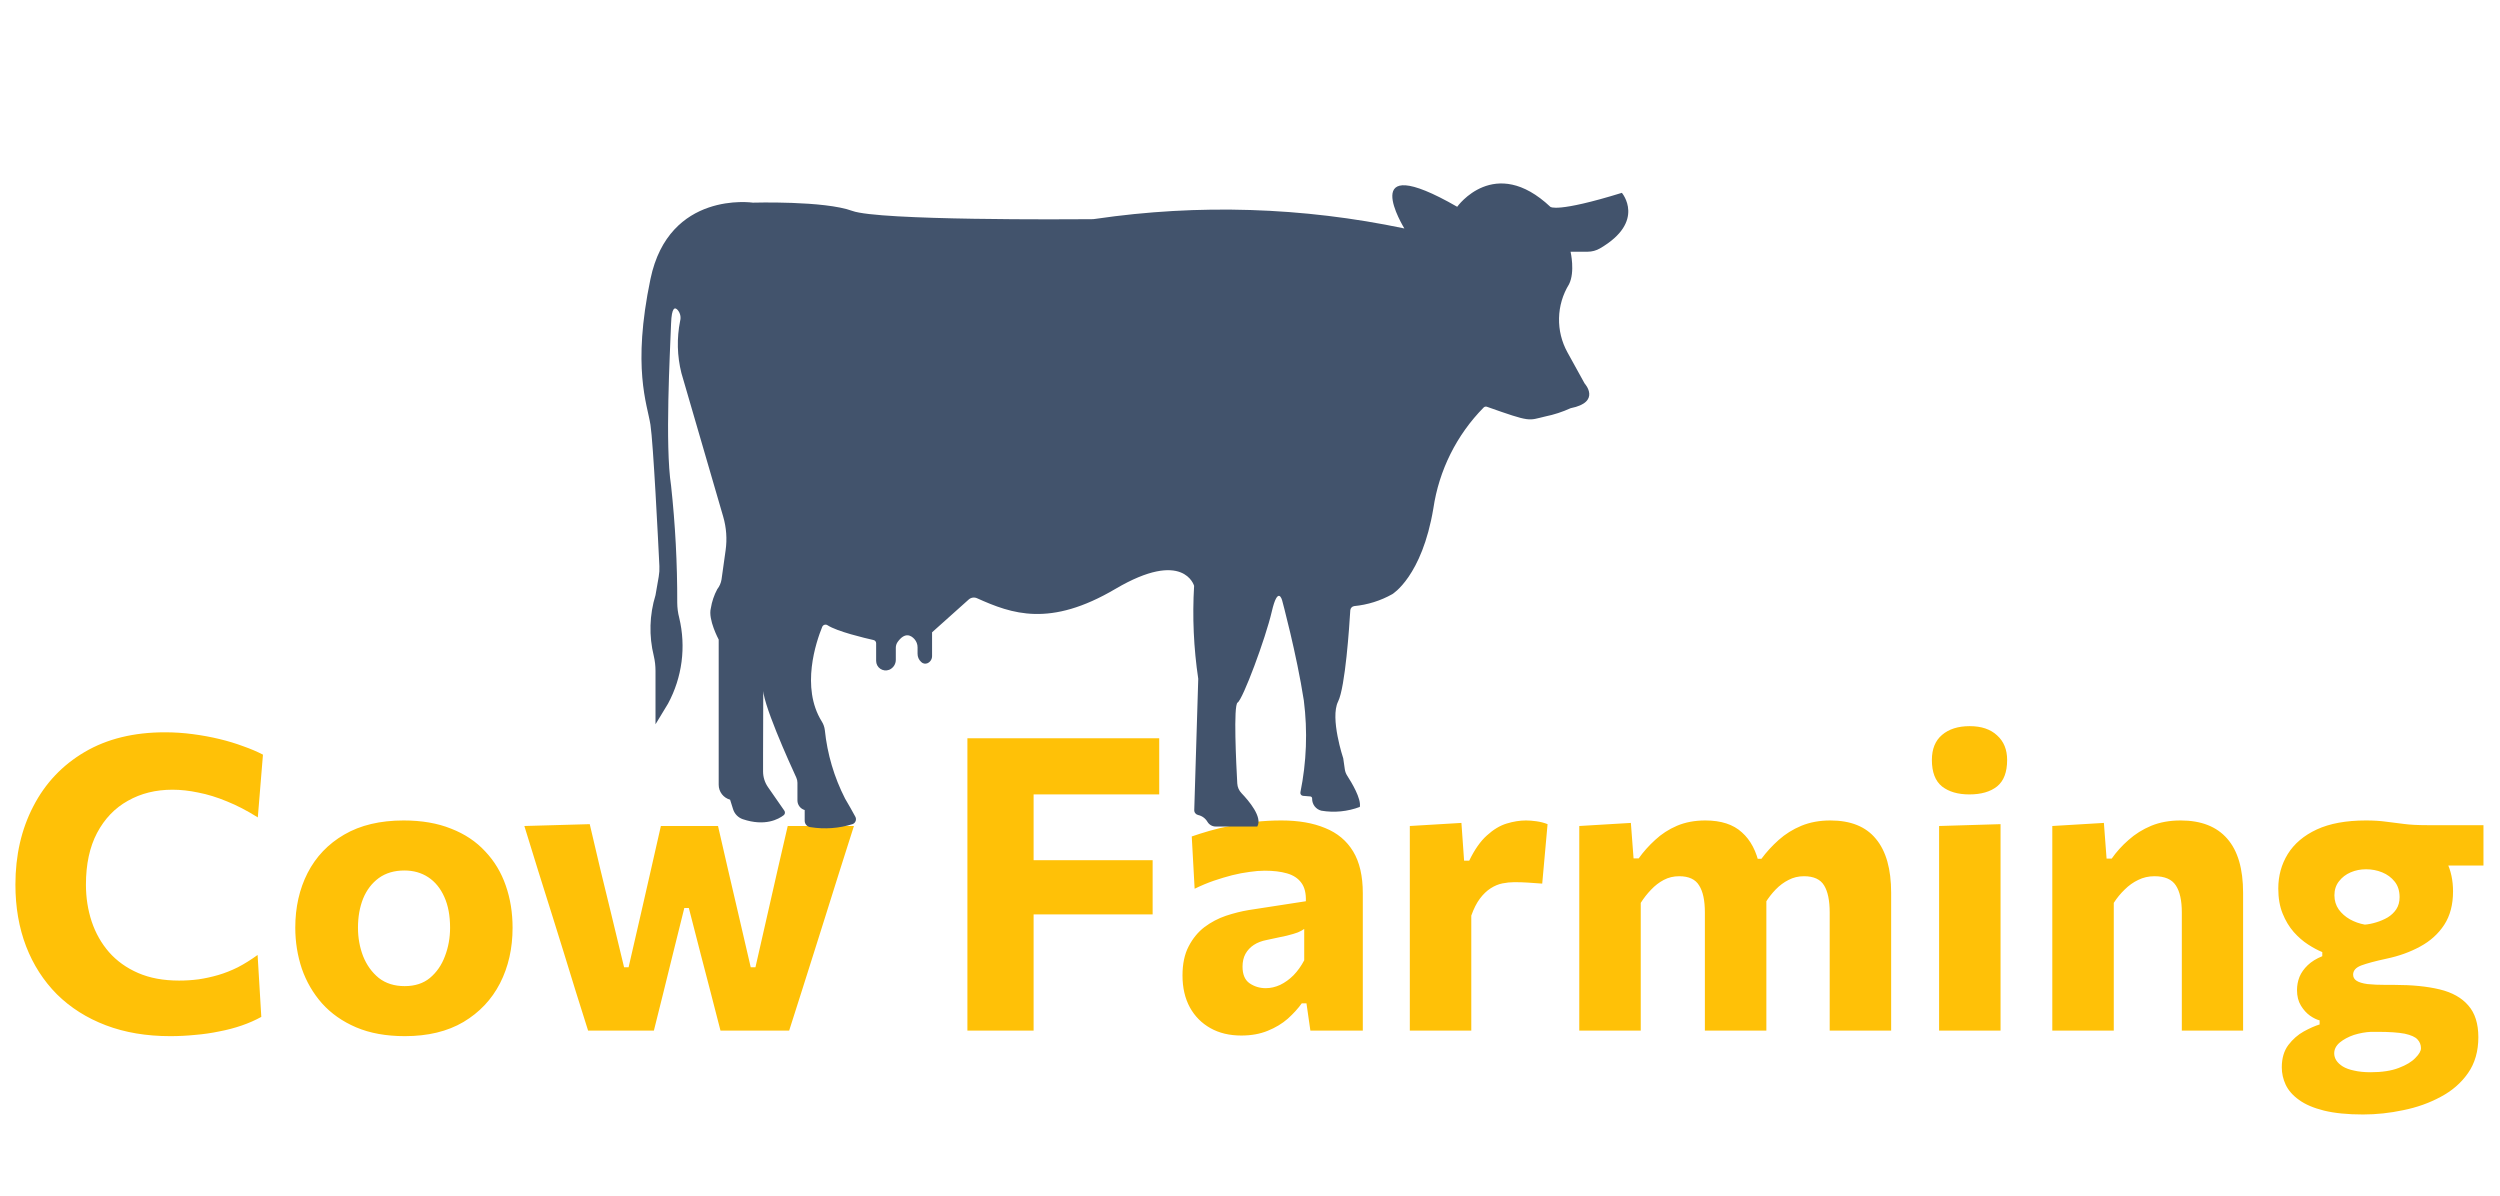
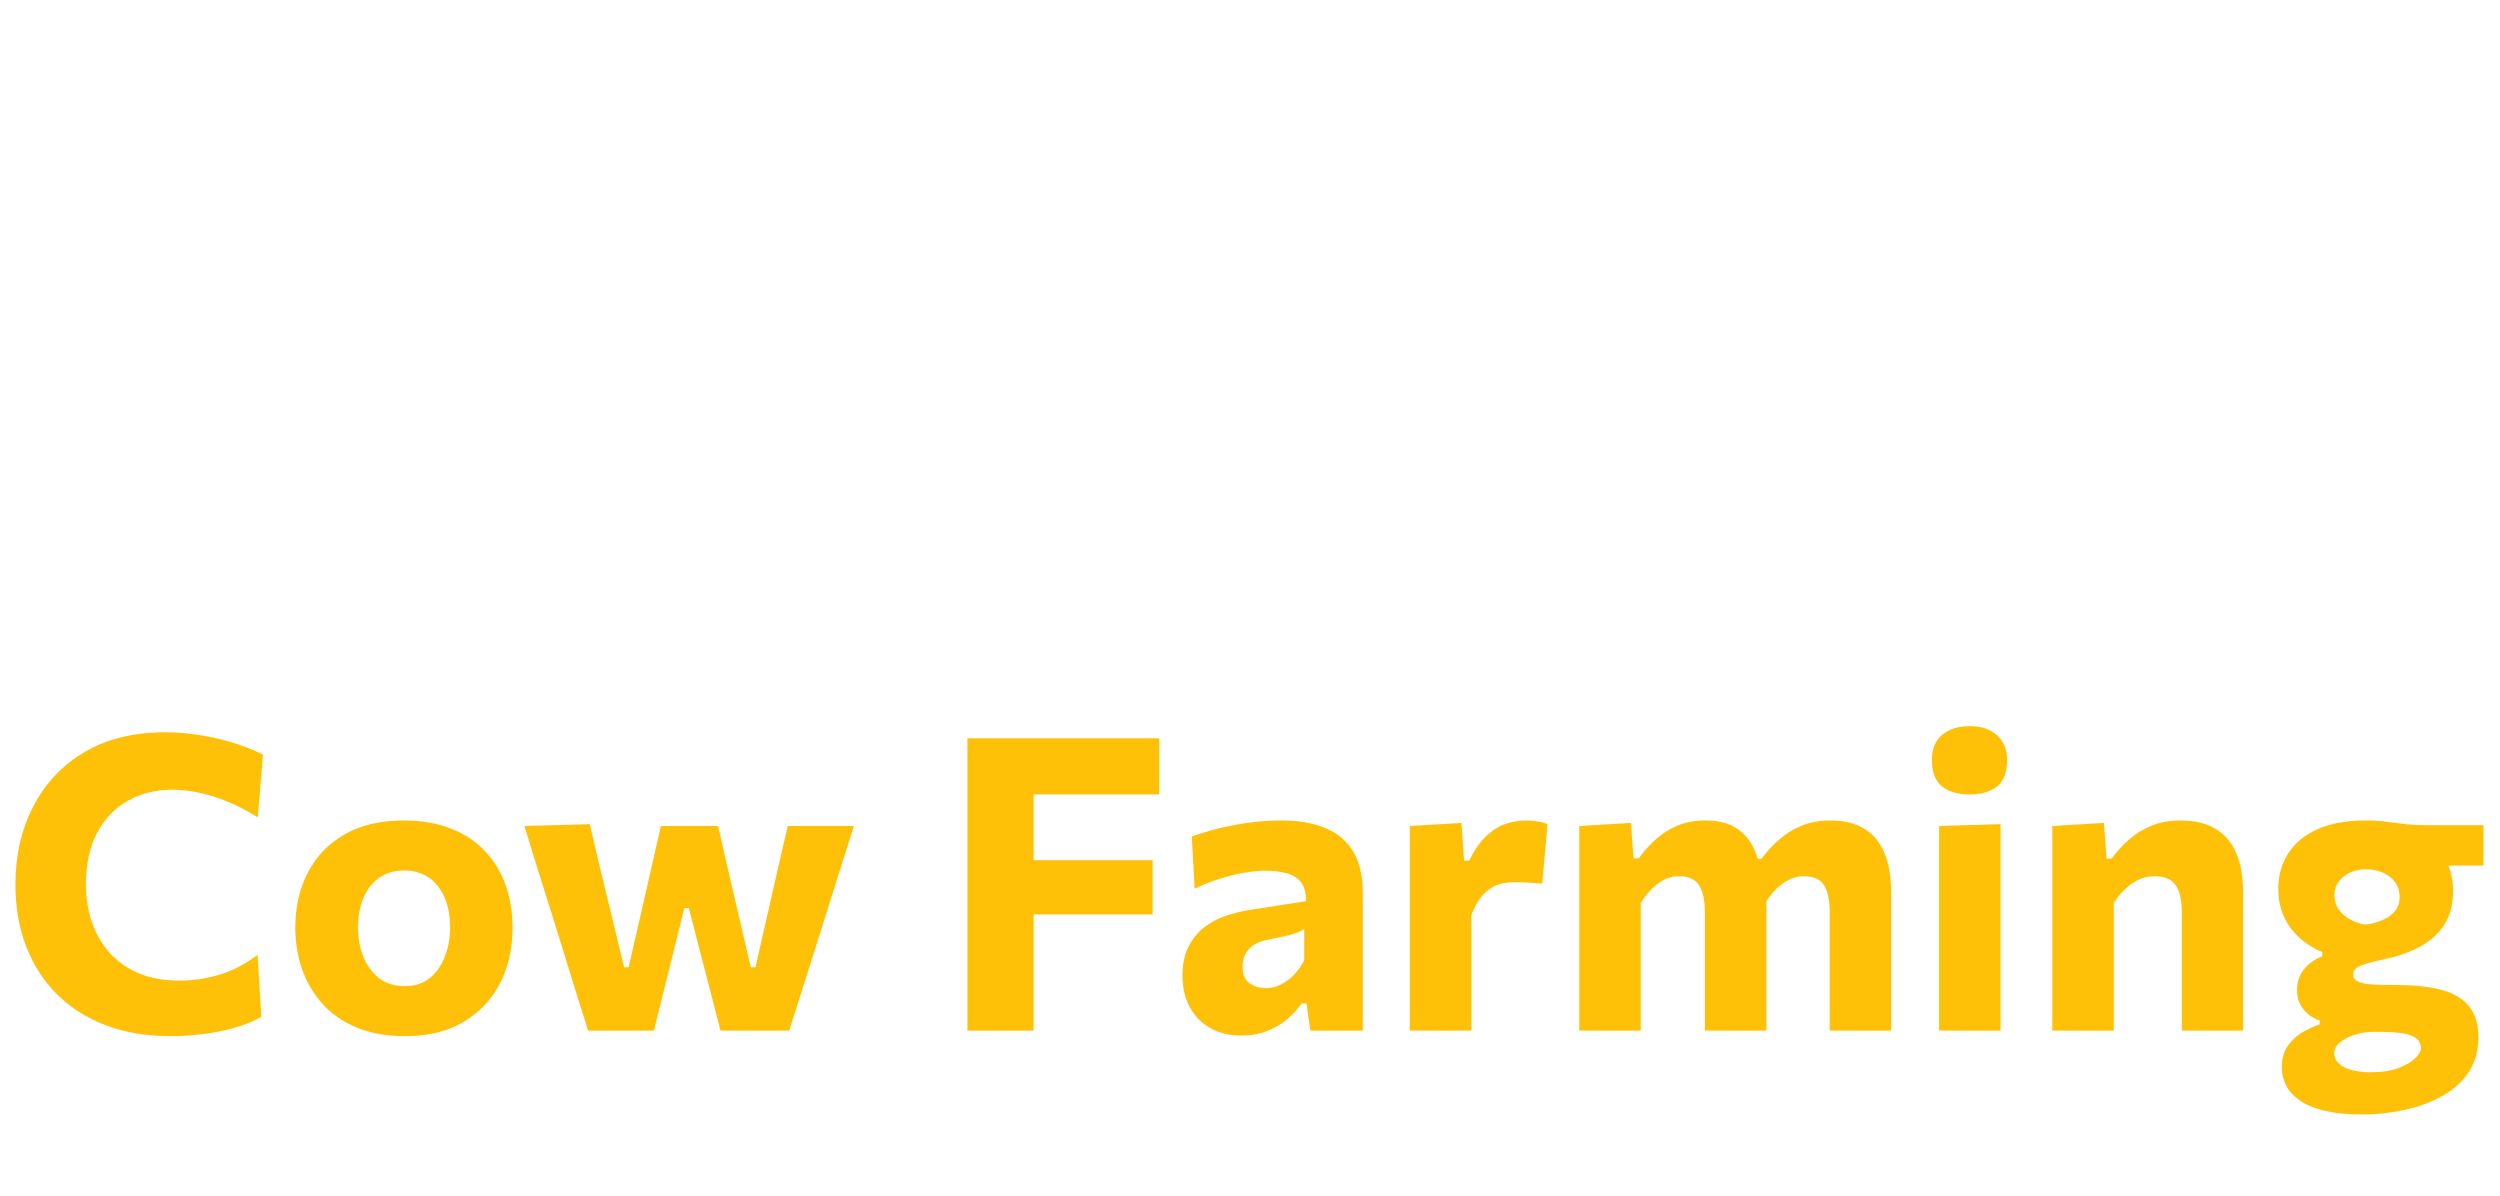
<svg xmlns="http://www.w3.org/2000/svg" width="163" height="78" viewBox="0 0 163 78" fill="none">
  <path d="M11.099 67.557C9.544 67.557 8.146 67.321 6.903 66.849C5.661 66.376 4.598 65.704 3.713 64.83C2.837 63.948 2.167 62.905 1.702 61.702C1.238 60.49 1.005 59.149 1.005 57.678C1.005 55.771 1.394 54.069 2.172 52.572C2.949 51.066 4.066 49.885 5.523 49.029C6.979 48.173 8.722 47.746 10.751 47.746C11.367 47.746 11.975 47.786 12.573 47.866C13.181 47.946 13.762 48.053 14.316 48.187C14.87 48.321 15.384 48.477 15.858 48.655C16.34 48.824 16.769 49.007 17.145 49.203L16.809 53.294C16.112 52.857 15.442 52.509 14.799 52.251C14.155 51.983 13.534 51.792 12.935 51.676C12.346 51.551 11.783 51.489 11.246 51.489C10.156 51.489 9.187 51.729 8.338 52.211C7.489 52.683 6.818 53.383 6.327 54.309C5.844 55.227 5.603 56.35 5.603 57.678C5.603 58.525 5.728 59.327 5.978 60.084C6.229 60.833 6.604 61.497 7.104 62.076C7.614 62.656 8.248 63.11 9.008 63.44C9.767 63.77 10.657 63.934 11.675 63.934C12.095 63.934 12.515 63.908 12.935 63.854C13.364 63.792 13.793 63.698 14.222 63.574C14.651 63.449 15.08 63.279 15.509 63.066C15.938 62.843 16.367 62.575 16.796 62.264L17.037 66.301C16.653 66.514 16.229 66.702 15.764 66.862C15.299 67.022 14.808 67.152 14.289 67.25C13.78 67.357 13.253 67.432 12.708 67.477C12.171 67.531 11.635 67.557 11.099 67.557ZM26.396 67.557C25.181 67.557 24.122 67.366 23.219 66.982C22.326 66.599 21.584 66.078 20.994 65.418C20.413 64.759 19.975 64.006 19.68 63.159C19.395 62.304 19.252 61.412 19.252 60.486C19.252 59.158 19.52 57.968 20.056 56.916C20.601 55.856 21.396 55.023 22.442 54.416C23.496 53.801 24.788 53.494 26.316 53.494C27.495 53.494 28.527 53.672 29.412 54.029C30.306 54.376 31.047 54.871 31.637 55.513C32.236 56.145 32.683 56.889 32.978 57.745C33.273 58.592 33.42 59.505 33.42 60.486C33.42 61.831 33.148 63.039 32.602 64.108C32.057 65.169 31.262 66.011 30.216 66.635C29.171 67.25 27.897 67.557 26.396 67.557ZM26.383 64.295C27.053 64.295 27.602 64.117 28.032 63.761C28.469 63.395 28.796 62.923 29.01 62.344C29.233 61.764 29.345 61.145 29.345 60.486C29.345 59.701 29.22 59.033 28.97 58.48C28.72 57.919 28.371 57.491 27.924 57.197C27.477 56.903 26.959 56.756 26.369 56.756C25.708 56.756 25.149 56.921 24.694 57.251C24.247 57.58 23.907 58.026 23.675 58.587C23.452 59.149 23.34 59.782 23.34 60.486C23.34 61.145 23.452 61.764 23.675 62.344C23.907 62.923 24.247 63.395 24.694 63.761C25.149 64.117 25.712 64.295 26.383 64.295ZM38.344 67.196C38.084 66.359 37.821 65.521 37.553 64.683C37.294 63.836 37.03 62.981 36.762 62.116L36.025 59.75C35.712 58.761 35.404 57.781 35.1 56.809C34.805 55.838 34.501 54.853 34.188 53.855L38.451 53.735C38.665 54.661 38.893 55.633 39.135 56.649C39.385 57.656 39.621 58.627 39.845 59.563L40.69 63.066H40.984L41.802 59.51C42.017 58.556 42.231 57.616 42.446 56.689C42.66 55.762 42.874 54.818 43.089 53.855H46.815C47.03 54.764 47.244 55.7 47.459 56.662C47.682 57.616 47.901 58.556 48.116 59.483L48.947 63.066H49.255L50.086 59.416C50.292 58.516 50.506 57.571 50.73 56.582C50.962 55.593 51.172 54.684 51.36 53.855H55.676C55.363 54.844 55.05 55.829 54.737 56.809C54.434 57.79 54.125 58.77 53.813 59.75L53.075 62.09C52.798 62.954 52.526 63.814 52.258 64.67C51.99 65.525 51.721 66.368 51.453 67.196H46.976C46.771 66.394 46.556 65.561 46.333 64.697C46.109 63.832 45.895 63.008 45.689 62.223L44.912 59.202H44.617L43.853 62.277C43.665 63.052 43.464 63.868 43.25 64.723C43.035 65.57 42.83 66.394 42.633 67.196H38.344ZM63.075 67.196C63.075 66.171 63.075 65.178 63.075 64.215C63.075 63.253 63.075 62.174 63.075 60.98V54.51C63.075 53.28 63.075 52.171 63.075 51.181C63.075 50.192 63.075 49.176 63.075 48.133H75.581V51.796C74.759 51.796 73.874 51.796 72.927 51.796C71.989 51.796 70.881 51.796 69.603 51.796H65.608L67.391 48.829C67.391 49.871 67.391 50.887 67.391 51.877C67.391 52.866 67.391 53.975 67.391 55.205V60.98C67.391 62.174 67.391 63.253 67.391 64.215C67.391 65.178 67.391 66.171 67.391 67.196H63.075ZM66.278 59.617V56.087H69.683C70.854 56.087 71.859 56.087 72.699 56.087C73.548 56.087 74.366 56.087 75.152 56.087V59.617C74.321 59.617 73.486 59.617 72.646 59.617C71.806 59.617 70.814 59.617 69.67 59.617H66.278ZM80.933 67.517C80.164 67.517 79.494 67.357 78.922 67.036C78.35 66.715 77.903 66.265 77.582 65.686C77.26 65.097 77.099 64.402 77.099 63.6C77.099 62.843 77.233 62.21 77.501 61.702C77.769 61.185 78.113 60.766 78.533 60.445C78.962 60.125 79.427 59.88 79.927 59.71C80.437 59.541 80.933 59.416 81.415 59.336L85.142 58.761C85.16 58.244 85.061 57.843 84.847 57.558C84.632 57.264 84.32 57.059 83.909 56.943C83.507 56.827 83.024 56.769 82.461 56.769C82.157 56.769 81.826 56.796 81.469 56.849C81.112 56.894 80.736 56.965 80.343 57.063C79.959 57.161 79.557 57.282 79.137 57.424C78.726 57.567 78.31 57.741 77.89 57.946L77.702 54.537C78.033 54.421 78.413 54.301 78.842 54.176C79.271 54.051 79.735 53.94 80.236 53.842C80.736 53.735 81.263 53.65 81.817 53.588C82.38 53.525 82.957 53.494 83.547 53.494C84.664 53.494 85.615 53.659 86.402 53.989C87.197 54.309 87.805 54.818 88.225 55.513C88.645 56.208 88.855 57.117 88.855 58.24C88.855 58.676 88.855 59.211 88.855 59.844C88.855 60.477 88.855 61.042 88.855 61.542V62.812C88.855 63.489 88.855 64.189 88.855 64.91C88.855 65.623 88.855 66.385 88.855 67.196H85.437L85.182 65.418H84.874C84.632 65.757 84.329 66.091 83.962 66.421C83.596 66.742 83.158 67.005 82.649 67.21C82.148 67.415 81.576 67.517 80.933 67.517ZM82.528 64.429C82.841 64.429 83.153 64.358 83.466 64.215C83.779 64.064 84.07 63.854 84.338 63.587C84.606 63.311 84.838 62.985 85.035 62.611V60.566C84.927 60.646 84.789 60.722 84.619 60.793C84.458 60.855 84.217 60.927 83.895 61.007C83.582 61.078 83.145 61.172 82.582 61.288C82.26 61.35 81.983 61.457 81.751 61.608C81.518 61.76 81.335 61.956 81.201 62.197C81.076 62.428 81.013 62.705 81.013 63.026C81.013 63.533 81.165 63.894 81.469 64.108C81.782 64.322 82.135 64.429 82.528 64.429ZM91.92 67.196C91.92 66.243 91.92 65.32 91.92 64.429C91.92 63.529 91.92 62.526 91.92 61.421V60.084C91.92 59.06 91.92 58.03 91.92 56.996C91.92 55.963 91.92 54.916 91.92 53.855L95.285 53.654L95.459 56.114H95.794C96.143 55.392 96.527 54.844 96.947 54.47C97.367 54.087 97.796 53.828 98.234 53.695C98.672 53.561 99.092 53.494 99.494 53.494C99.7 53.494 99.927 53.512 100.178 53.547C100.437 53.583 100.678 53.646 100.901 53.735L100.553 57.611C100.204 57.585 99.892 57.562 99.615 57.545C99.338 57.527 99.043 57.518 98.73 57.518C98.48 57.518 98.221 57.545 97.953 57.598C97.693 57.651 97.439 57.758 97.188 57.919C96.938 58.079 96.706 58.302 96.491 58.587C96.277 58.873 96.089 59.242 95.928 59.697V61.635C95.928 62.633 95.928 63.574 95.928 64.456C95.928 65.329 95.928 66.243 95.928 67.196H91.92ZM102.969 67.196C102.969 66.243 102.969 65.32 102.969 64.429C102.969 63.529 102.969 62.526 102.969 61.421V60.084C102.969 59.06 102.969 58.03 102.969 56.996C102.969 55.963 102.969 54.916 102.969 53.855L106.333 53.654L106.508 55.967H106.843C107.147 55.539 107.504 55.138 107.915 54.764C108.326 54.381 108.799 54.073 109.335 53.842C109.881 53.61 110.498 53.494 111.185 53.494C112.214 53.494 113.008 53.752 113.571 54.269C114.144 54.777 114.528 55.513 114.724 56.475L114.992 56.515C115.046 56.774 115.087 57.045 115.113 57.331C115.149 57.607 115.167 57.901 115.167 58.213C115.167 58.801 115.167 59.349 115.167 59.857C115.167 60.356 115.167 60.878 115.167 61.421C115.167 62.509 115.167 63.507 115.167 64.416C115.167 65.316 115.167 66.243 115.167 67.196H111.158C111.158 66.243 111.158 65.32 111.158 64.429C111.158 63.538 111.158 62.607 111.158 61.635V59.496C111.158 58.712 111.034 58.124 110.783 57.732C110.542 57.331 110.109 57.13 109.483 57.13C109.117 57.13 108.782 57.21 108.478 57.371C108.174 57.531 107.897 57.745 107.646 58.012C107.397 58.271 107.173 58.556 106.977 58.868V61.635C106.977 62.633 106.977 63.574 106.977 64.456C106.977 65.329 106.977 66.243 106.977 67.196H102.969ZM119.296 67.196C119.296 66.243 119.296 65.32 119.296 64.429C119.296 63.538 119.296 62.607 119.296 61.635V59.496C119.296 58.712 119.174 58.124 118.933 57.732C118.692 57.331 118.254 57.13 117.62 57.13C117.254 57.13 116.918 57.21 116.615 57.371C116.311 57.522 116.029 57.732 115.77 57.999C115.52 58.258 115.297 58.547 115.099 58.868L114.497 55.994H114.845C115.167 55.557 115.542 55.147 115.971 54.764C116.4 54.381 116.891 54.073 117.446 53.842C118.009 53.61 118.638 53.494 119.335 53.494C120.667 53.494 121.659 53.895 122.311 54.697C122.973 55.49 123.303 56.662 123.303 58.213C123.303 58.801 123.303 59.349 123.303 59.857C123.303 60.356 123.303 60.878 123.303 61.421C123.303 62.509 123.303 63.507 123.303 64.416C123.303 65.316 123.303 66.243 123.303 67.196H119.296ZM126.429 67.196C126.429 66.243 126.429 65.32 126.429 64.429C126.429 63.529 126.429 62.526 126.429 61.421V60.084C126.429 59.202 126.429 58.413 126.429 57.718C126.429 57.014 126.429 56.355 126.429 55.74C126.429 55.116 126.429 54.488 126.429 53.855L130.436 53.735C130.436 54.376 130.436 55.014 130.436 55.646C130.436 56.279 130.436 56.952 130.436 57.665C130.436 58.378 130.436 59.184 130.436 60.084V61.421C130.436 62.526 130.436 63.529 130.436 64.429C130.436 65.32 130.436 66.243 130.436 67.196H126.429ZM128.399 51.796C127.658 51.796 127.063 51.623 126.617 51.275C126.178 50.919 125.959 50.344 125.959 49.55C125.959 48.837 126.178 48.294 126.617 47.92C127.063 47.536 127.667 47.345 128.426 47.345C129.186 47.345 129.78 47.545 130.209 47.946C130.647 48.339 130.865 48.873 130.865 49.55C130.865 50.344 130.647 50.919 130.209 51.275C129.771 51.623 129.168 51.796 128.399 51.796ZM133.81 67.196C133.81 66.243 133.81 65.32 133.81 64.429C133.81 63.529 133.81 62.526 133.81 61.421V60.084C133.81 59.06 133.81 58.03 133.81 56.996C133.81 55.963 133.81 54.916 133.81 53.855L137.174 53.654L137.349 55.98H137.684C137.988 55.544 138.354 55.138 138.783 54.764C139.212 54.381 139.704 54.073 140.257 53.842C140.82 53.61 141.459 53.494 142.175 53.494C143.515 53.494 144.53 53.891 145.217 54.684C145.905 55.468 146.25 56.644 146.25 58.213C146.25 58.801 146.25 59.349 146.25 59.857C146.25 60.356 146.25 60.878 146.25 61.421C146.25 62.509 146.25 63.507 146.25 64.416C146.25 65.316 146.25 66.243 146.25 67.196H142.255C142.255 66.243 142.255 65.32 142.255 64.429C142.255 63.538 142.255 62.607 142.255 61.635V59.496C142.255 58.712 142.125 58.124 141.866 57.732C141.607 57.331 141.142 57.13 140.472 57.13C140.088 57.13 139.735 57.21 139.413 57.371C139.092 57.522 138.797 57.732 138.529 57.999C138.26 58.258 138.023 58.547 137.818 58.868V61.635C137.818 62.633 137.818 63.574 137.818 64.456C137.818 65.329 137.818 66.243 137.818 67.196H133.81ZM154.067 72.664C153.058 72.664 152.209 72.579 151.52 72.41C150.841 72.24 150.301 72.009 149.899 71.715C149.497 71.43 149.206 71.1 149.027 70.725C148.858 70.36 148.773 69.981 148.773 69.589C148.773 69.001 148.915 68.515 149.202 68.132C149.487 67.758 149.823 67.464 150.207 67.25C150.6 67.036 150.944 66.884 151.239 66.795V66.528C151.052 66.483 150.841 66.381 150.609 66.22C150.386 66.06 150.189 65.842 150.019 65.565C149.85 65.289 149.765 64.951 149.765 64.549C149.765 64.255 149.818 63.97 149.926 63.694C150.041 63.418 150.221 63.164 150.462 62.932C150.703 62.7 151.021 62.504 151.413 62.344V62.076C151.128 61.961 150.819 61.796 150.489 61.582C150.157 61.368 149.845 61.096 149.55 60.766C149.255 60.428 149.014 60.026 148.827 59.563C148.639 59.1 148.544 58.556 148.544 57.932C148.544 57.103 148.75 56.355 149.161 55.686C149.581 55.009 150.211 54.474 151.052 54.082C151.9 53.69 152.968 53.494 154.255 53.494C154.756 53.494 155.193 53.521 155.568 53.574C155.944 53.619 156.333 53.668 156.735 53.721C157.137 53.775 157.642 53.801 158.249 53.801H161.922V56.435C161.091 56.435 160.297 56.435 159.536 56.435C158.777 56.435 158.004 56.435 157.218 56.435L158.263 54.777C158.835 55.152 159.255 55.624 159.523 56.194C159.8 56.756 159.938 57.398 159.938 58.119C159.938 58.984 159.746 59.71 159.363 60.298C158.978 60.887 158.455 61.359 157.794 61.715C157.142 62.072 156.413 62.335 155.609 62.504C154.867 62.664 154.318 62.812 153.96 62.945C153.603 63.079 153.424 63.279 153.424 63.547C153.424 63.716 153.5 63.85 153.652 63.948C153.803 64.046 154.04 64.117 154.362 64.162C154.684 64.197 155.1 64.215 155.609 64.215H156.145C157.28 64.215 158.254 64.313 159.068 64.509C159.88 64.705 160.501 65.053 160.93 65.552C161.369 66.051 161.588 66.742 161.588 67.624C161.588 68.542 161.364 69.322 160.917 69.963C160.47 70.605 159.876 71.122 159.134 71.514C158.393 71.915 157.579 72.205 156.694 72.383C155.819 72.57 154.943 72.664 154.067 72.664ZM154.564 69.91C155.305 69.91 155.917 69.816 156.4 69.629C156.892 69.442 157.253 69.224 157.486 68.974C157.727 68.734 157.847 68.524 157.847 68.346C157.847 68.123 157.771 67.931 157.62 67.771C157.476 67.611 157.2 67.486 156.789 67.397C156.377 67.317 155.783 67.276 155.005 67.276H154.59C154.224 67.294 153.853 67.361 153.477 67.477C153.112 67.602 152.803 67.767 152.553 67.972C152.312 68.177 152.191 68.413 152.191 68.68C152.191 68.841 152.236 68.992 152.325 69.135C152.423 69.286 152.566 69.42 152.754 69.536C152.941 69.651 153.187 69.741 153.491 69.803C153.795 69.874 154.152 69.91 154.564 69.91ZM154.188 60.285C154.42 60.267 154.667 60.218 154.925 60.138C155.193 60.058 155.444 59.951 155.676 59.817C155.908 59.675 156.096 59.496 156.239 59.282C156.382 59.06 156.453 58.797 156.453 58.494C156.453 58.084 156.346 57.745 156.131 57.478C155.917 57.21 155.645 57.01 155.314 56.876C154.983 56.742 154.634 56.676 154.269 56.676C153.911 56.676 153.576 56.742 153.263 56.876C152.951 57.01 152.696 57.206 152.499 57.464C152.302 57.714 152.204 58.017 152.204 58.373C152.204 58.721 152.298 59.028 152.485 59.296C152.673 59.554 152.914 59.768 153.209 59.937C153.514 60.107 153.84 60.223 154.188 60.285Z" fill="#FFC107" />
-   <path d="M91.565 14.896C91.565 14.896 88.323 9.643 95.009 13.482C95.009 13.482 97.44 10.058 101.086 13.487C101.086 13.487 101.492 13.888 105.746 12.573C105.746 12.573 107.336 14.437 104.319 16.195C104.075 16.337 103.797 16.412 103.514 16.412H102.401C102.401 16.412 102.706 17.725 102.301 18.533C101.891 19.199 101.666 19.961 101.649 20.742C101.631 21.523 101.821 22.294 102.2 22.978L103.315 24.999C103.315 24.999 104.429 26.211 102.403 26.615C101.874 26.857 101.319 27.038 100.749 27.154C99.615 27.419 99.864 27.555 96.948 26.521C96.912 26.508 96.874 26.506 96.837 26.514C96.8 26.521 96.766 26.539 96.738 26.565C94.972 28.356 93.822 30.661 93.455 33.147C92.713 37.592 90.779 38.738 90.779 38.738C90.015 39.168 89.169 39.433 88.296 39.517C88.227 39.526 88.165 39.558 88.118 39.609C88.071 39.659 88.043 39.724 88.039 39.792C87.977 40.825 87.712 44.805 87.243 45.742C86.703 46.82 87.58 49.447 87.58 49.447L87.681 50.153C87.702 50.304 87.756 50.449 87.839 50.577C88.12 51.01 88.766 52.081 88.66 52.612C87.861 52.913 86.996 52.998 86.154 52.857C85.982 52.815 85.829 52.716 85.719 52.577C85.61 52.437 85.551 52.265 85.551 52.088V52.056C85.551 52.024 85.539 51.993 85.517 51.969C85.495 51.946 85.465 51.931 85.433 51.928L84.959 51.889C84.932 51.887 84.906 51.879 84.882 51.866C84.858 51.853 84.837 51.835 84.821 51.813C84.804 51.792 84.793 51.767 84.787 51.74C84.781 51.714 84.78 51.687 84.786 51.66C85.187 49.691 85.263 47.669 85.01 45.675C84.542 42.643 83.594 39.139 83.594 39.139C83.594 39.139 83.325 38.129 82.919 39.88C82.513 41.631 81.031 45.606 80.692 45.807C80.409 45.976 80.601 49.834 80.67 51.08C80.683 51.319 80.782 51.546 80.949 51.718C81.417 52.206 82.332 53.278 81.975 53.889H79.261C79.153 53.889 79.047 53.861 78.954 53.807C78.861 53.754 78.782 53.678 78.728 53.585L78.723 53.578C78.657 53.467 78.57 53.371 78.465 53.295C78.361 53.219 78.242 53.166 78.116 53.138C78.043 53.122 77.978 53.081 77.932 53.022C77.886 52.964 77.862 52.891 77.865 52.816L78.126 44.258C77.827 42.252 77.736 40.221 77.856 38.197C77.856 38.197 77.181 35.773 72.724 38.397C68.454 40.914 65.982 40.031 63.703 39.005C63.614 38.965 63.515 38.951 63.419 38.966C63.322 38.981 63.232 39.024 63.159 39.089L60.771 41.226V42.769C60.773 42.868 60.746 42.965 60.694 43.049C60.641 43.133 60.565 43.2 60.475 43.241C60.405 43.272 60.328 43.28 60.253 43.265C60.178 43.25 60.109 43.212 60.057 43.157C59.983 43.089 59.923 43.006 59.883 42.913C59.843 42.821 59.824 42.721 59.825 42.62V42.209C59.826 42.011 59.754 41.821 59.624 41.672C59.4 41.422 59.007 41.195 58.532 41.848C58.451 41.959 58.407 42.094 58.407 42.232V43.016C58.408 43.154 58.369 43.29 58.293 43.406C58.217 43.522 58.108 43.613 57.981 43.668L57.966 43.673C57.871 43.709 57.77 43.721 57.669 43.708C57.569 43.696 57.474 43.659 57.391 43.601C57.308 43.544 57.24 43.467 57.194 43.377C57.148 43.288 57.124 43.189 57.124 43.088V41.939C57.124 41.891 57.108 41.844 57.078 41.806C57.047 41.768 57.005 41.742 56.958 41.731C56.398 41.606 54.577 41.175 53.951 40.763C53.922 40.744 53.889 40.732 53.856 40.728C53.822 40.723 53.787 40.726 53.755 40.737C53.722 40.747 53.692 40.765 53.667 40.788C53.642 40.811 53.622 40.84 53.609 40.871C53.215 41.837 52.197 44.817 53.578 47.037C53.687 47.209 53.755 47.403 53.779 47.604C53.939 49.161 54.386 50.676 55.099 52.07C55.33 52.46 55.553 52.854 55.769 53.252C55.791 53.294 55.805 53.341 55.808 53.389C55.811 53.437 55.804 53.486 55.788 53.531C55.771 53.576 55.745 53.617 55.712 53.652C55.678 53.686 55.637 53.713 55.593 53.731C54.706 54.01 53.766 54.078 52.848 53.932C52.744 53.922 52.647 53.874 52.576 53.797C52.505 53.721 52.466 53.62 52.466 53.516V52.814C52.33 52.775 52.21 52.693 52.125 52.58C52.039 52.467 51.993 52.33 51.993 52.189V51.036C51.993 50.921 51.968 50.807 51.92 50.702C51.518 49.828 49.583 45.583 49.765 44.798L49.752 49.176V50.303C49.753 50.666 49.864 51.02 50.071 51.318L51.14 52.857C51.172 52.902 51.185 52.958 51.177 53.013C51.169 53.068 51.14 53.117 51.096 53.152C50.762 53.409 49.883 53.899 48.432 53.412C48.282 53.361 48.147 53.275 48.036 53.162C47.926 53.049 47.844 52.911 47.797 52.76L47.602 52.14C47.389 52.081 47.2 51.955 47.066 51.78C46.932 51.605 46.859 51.39 46.859 51.169V41.7C46.859 41.7 46.154 40.392 46.346 39.661C46.415 39.225 46.557 38.805 46.765 38.416C46.91 38.232 47.006 38.015 47.043 37.784L47.31 35.879C47.414 35.145 47.36 34.398 47.153 33.687L44.428 24.325C44.148 23.211 44.12 22.049 44.345 20.922C44.378 20.8 44.38 20.672 44.352 20.548C44.324 20.424 44.267 20.309 44.185 20.213C44.008 20.012 43.793 20.012 43.754 21.092C43.687 22.978 43.349 29.039 43.754 31.666C44.029 34.2 44.163 36.748 44.156 39.298C44.158 39.63 44.201 39.96 44.285 40.281C44.739 42.172 44.48 44.164 43.556 45.876L42.739 47.223V43.742C42.739 43.414 42.702 43.087 42.627 42.768C42.304 41.461 42.343 40.091 42.739 38.804L42.949 37.597C42.989 37.37 43.003 37.139 42.992 36.908C42.916 35.329 42.593 28.873 42.409 27.692C42.199 26.346 41.203 23.988 42.409 18.196C43.615 12.405 49.087 13.213 49.087 13.213C49.087 13.213 53.747 13.078 55.572 13.751C57.289 14.386 69.729 14.303 71.17 14.291C71.257 14.291 71.345 14.283 71.431 14.269C78.127 13.29 84.944 13.502 91.565 14.896Z" fill="#42536C" />
</svg>